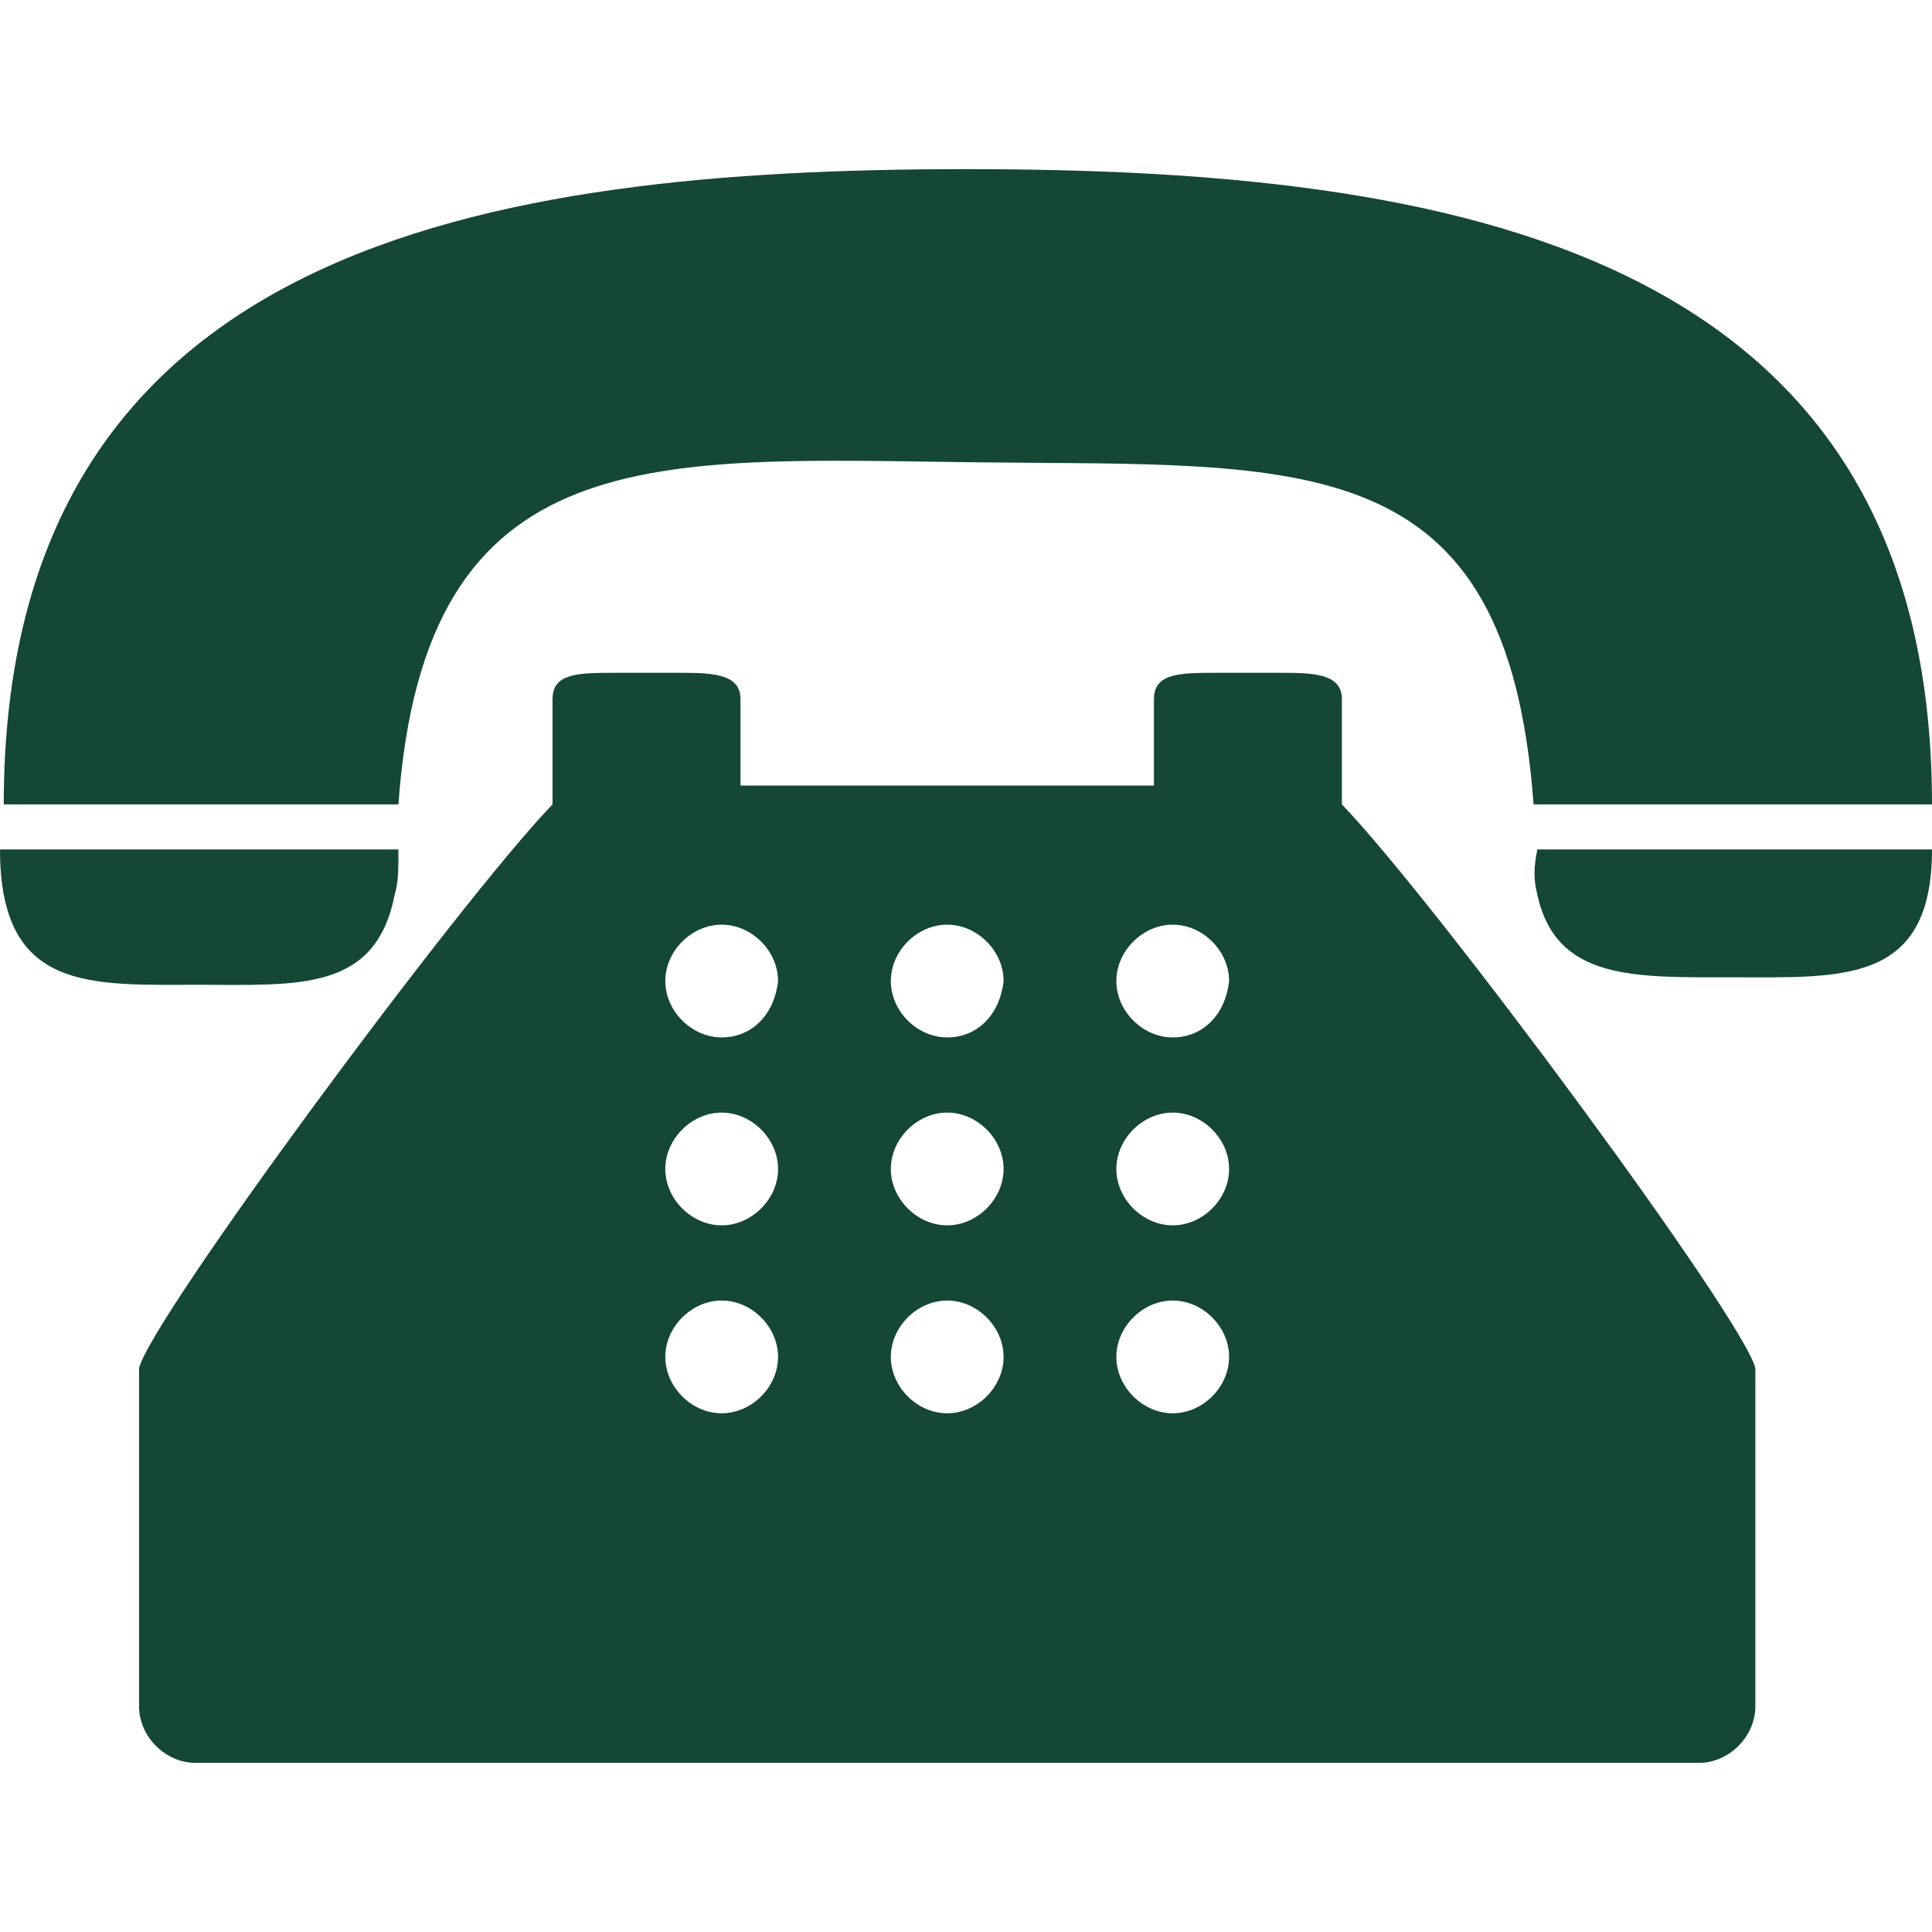
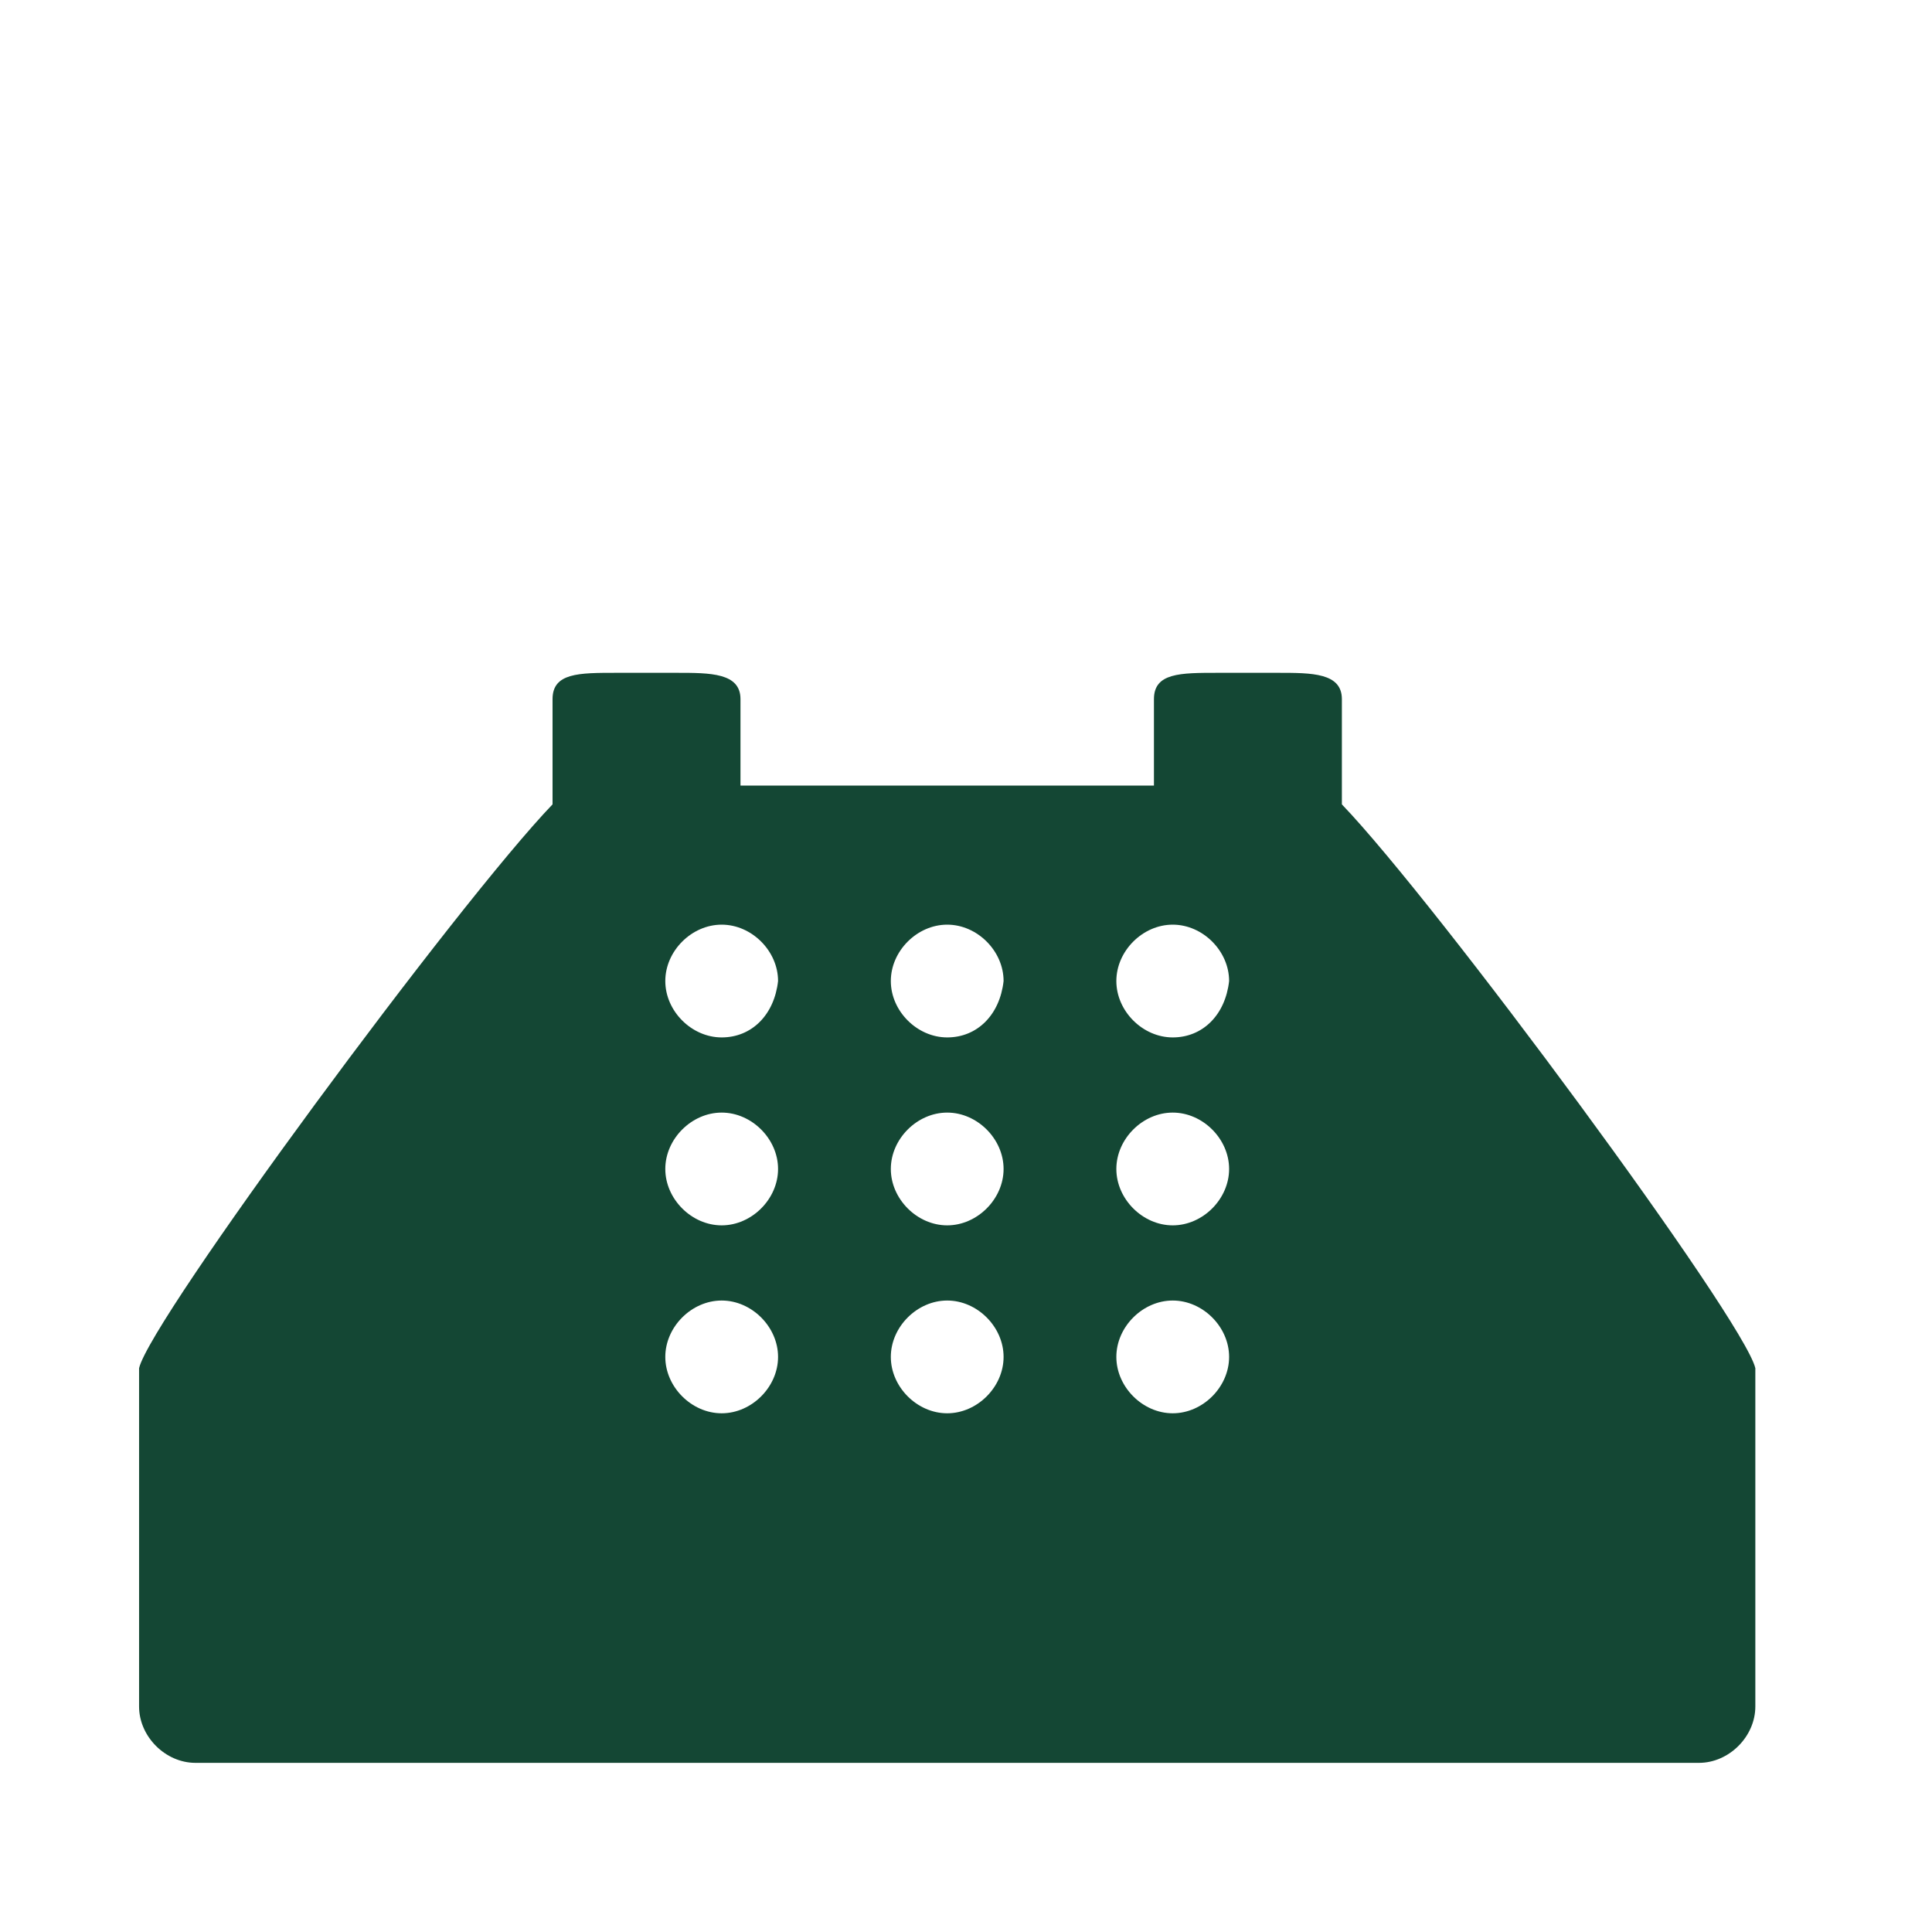
<svg xmlns="http://www.w3.org/2000/svg" version="1.1" id="Capa_1" x="0px" y="0px" viewBox="0 0 51.4 51.4" style="enable-background:new 0 0 51.4 51.4;" xml:space="preserve">
  <style type="text/css">
	.st0{fill:#144734;}
</style>
  <g>
    <g>
-       <path class="st0" d="M26,12.3c8.7,0.1,14.1-0.5,14.8,9.1h10.6c0-14.9-13-16.9-25.7-16.9C13,4.5,0.1,6.5,0.1,21.4h10.5    C11.3,11.6,17.4,12.2,26,12.3z" />
-       <path class="st0" d="M5.3,26.2c2.6,0,4.7,0.2,5.2-2.4c0.1-0.3,0.1-0.7,0.1-1.2h-0.1H0C0,26.4,2.4,26.2,5.3,26.2z" />
-       <path class="st0" d="M40.9,22.6L40.9,22.6c-0.1,0.5-0.1,0.8,0,1.2c0.5,2.3,2.6,2.2,5.2,2.2c2.9,0,5.3,0.2,5.3-3.4    C51.4,22.6,40.9,22.6,40.9,22.6z" />
      <path class="st0" d="M35.7,20.1v-1.5c0-0.7-0.8-0.7-1.7-0.7h-1.6c-1,0-1.7,0-1.7,0.7v1.3v1h-11v-1v-1.3c0-0.7-0.8-0.7-1.7-0.7    h-1.6c-1,0-1.7,0-1.7,0.7v1.5v1.3C12.2,24,4,35.1,3.7,36.4l0,9c0,0.8,0.7,1.5,1.5,1.5h40c0.8,0,1.5-0.7,1.5-1.5v-9    c-0.3-1.3-8.5-12.4-11-15V20.1z M19.2,37.6c-0.8,0-1.5-0.7-1.5-1.5s0.7-1.5,1.5-1.5s1.5,0.7,1.5,1.5S20,37.6,19.2,37.6z     M19.2,32.6c-0.8,0-1.5-0.7-1.5-1.5s0.7-1.5,1.5-1.5s1.5,0.7,1.5,1.5S20,32.6,19.2,32.6z M19.2,27.6c-0.8,0-1.5-0.7-1.5-1.5    c0-0.8,0.7-1.5,1.5-1.5s1.5,0.7,1.5,1.5C20.6,27,20,27.6,19.2,27.6z M25.2,37.6c-0.8,0-1.5-0.7-1.5-1.5s0.7-1.5,1.5-1.5    c0.8,0,1.5,0.7,1.5,1.5S26,37.6,25.2,37.6z M25.2,32.6c-0.8,0-1.5-0.7-1.5-1.5s0.7-1.5,1.5-1.5c0.8,0,1.5,0.7,1.5,1.5    S26,32.6,25.2,32.6z M25.2,27.6c-0.8,0-1.5-0.7-1.5-1.5c0-0.8,0.7-1.5,1.5-1.5c0.8,0,1.5,0.7,1.5,1.5C26.6,27,26,27.6,25.2,27.6z     M31.2,37.6c-0.8,0-1.5-0.7-1.5-1.5s0.7-1.5,1.5-1.5s1.5,0.7,1.5,1.5S32,37.6,31.2,37.6z M31.2,32.6c-0.8,0-1.5-0.7-1.5-1.5    s0.7-1.5,1.5-1.5s1.5,0.7,1.5,1.5S32,32.6,31.2,32.6z M31.2,27.6c-0.8,0-1.5-0.7-1.5-1.5c0-0.8,0.7-1.5,1.5-1.5s1.5,0.7,1.5,1.5    C32.6,27,32,27.6,31.2,27.6z" />
    </g>
  </g>
</svg>